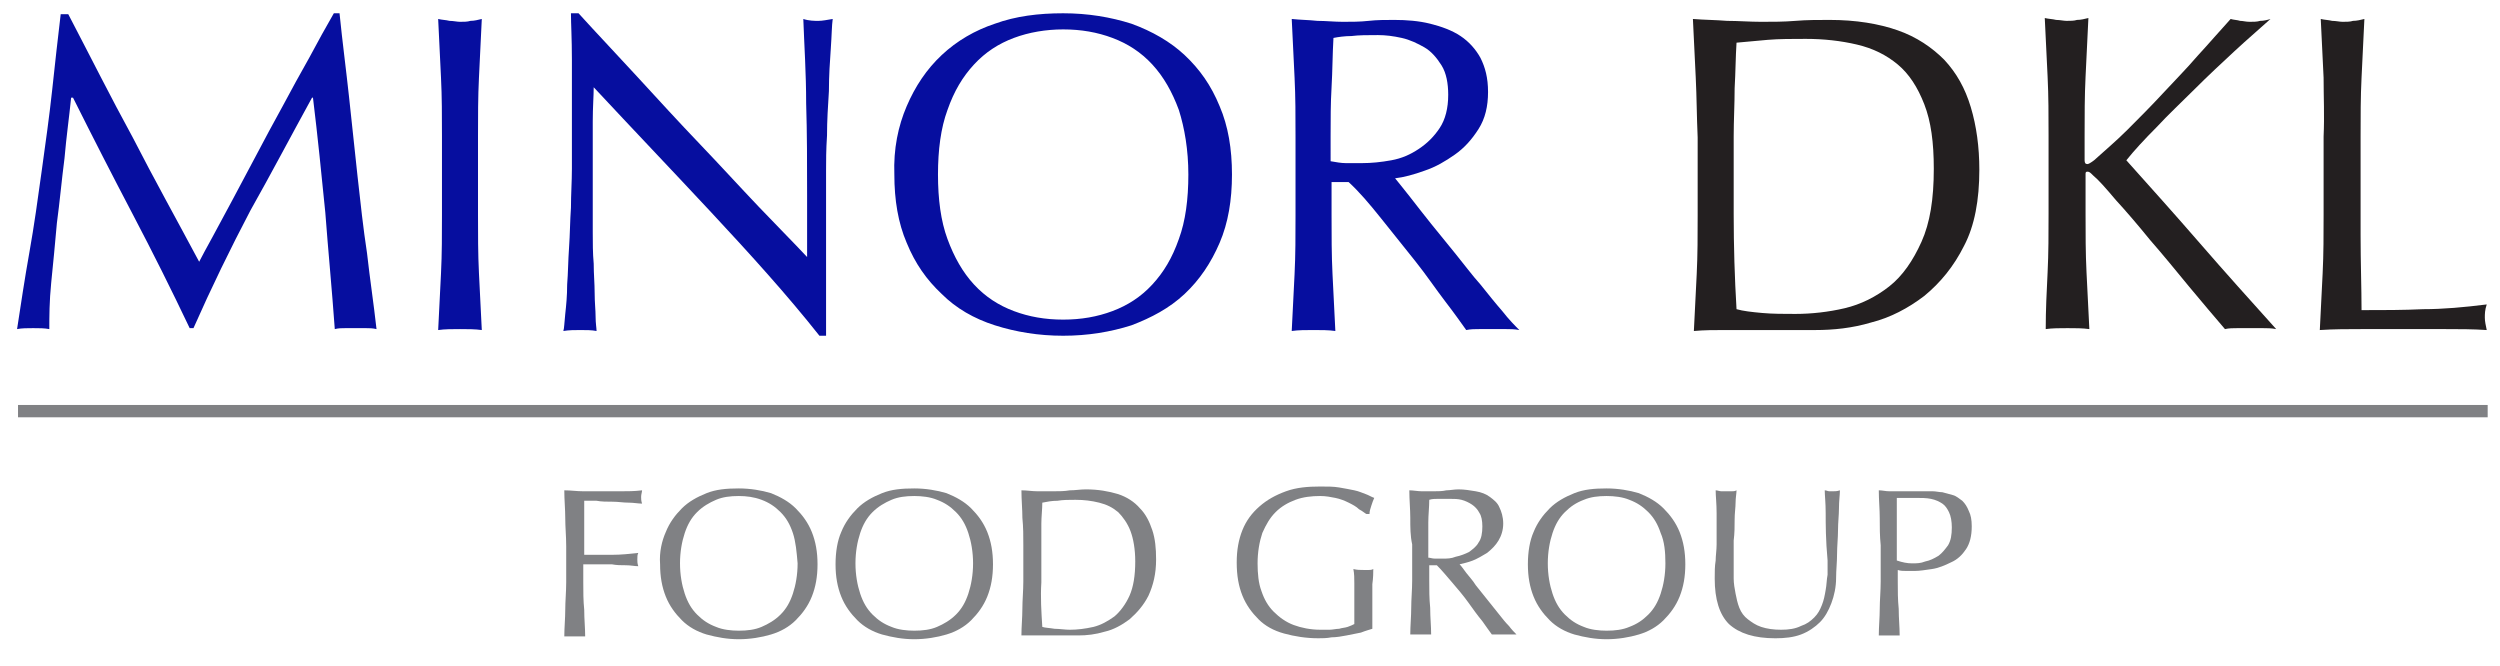
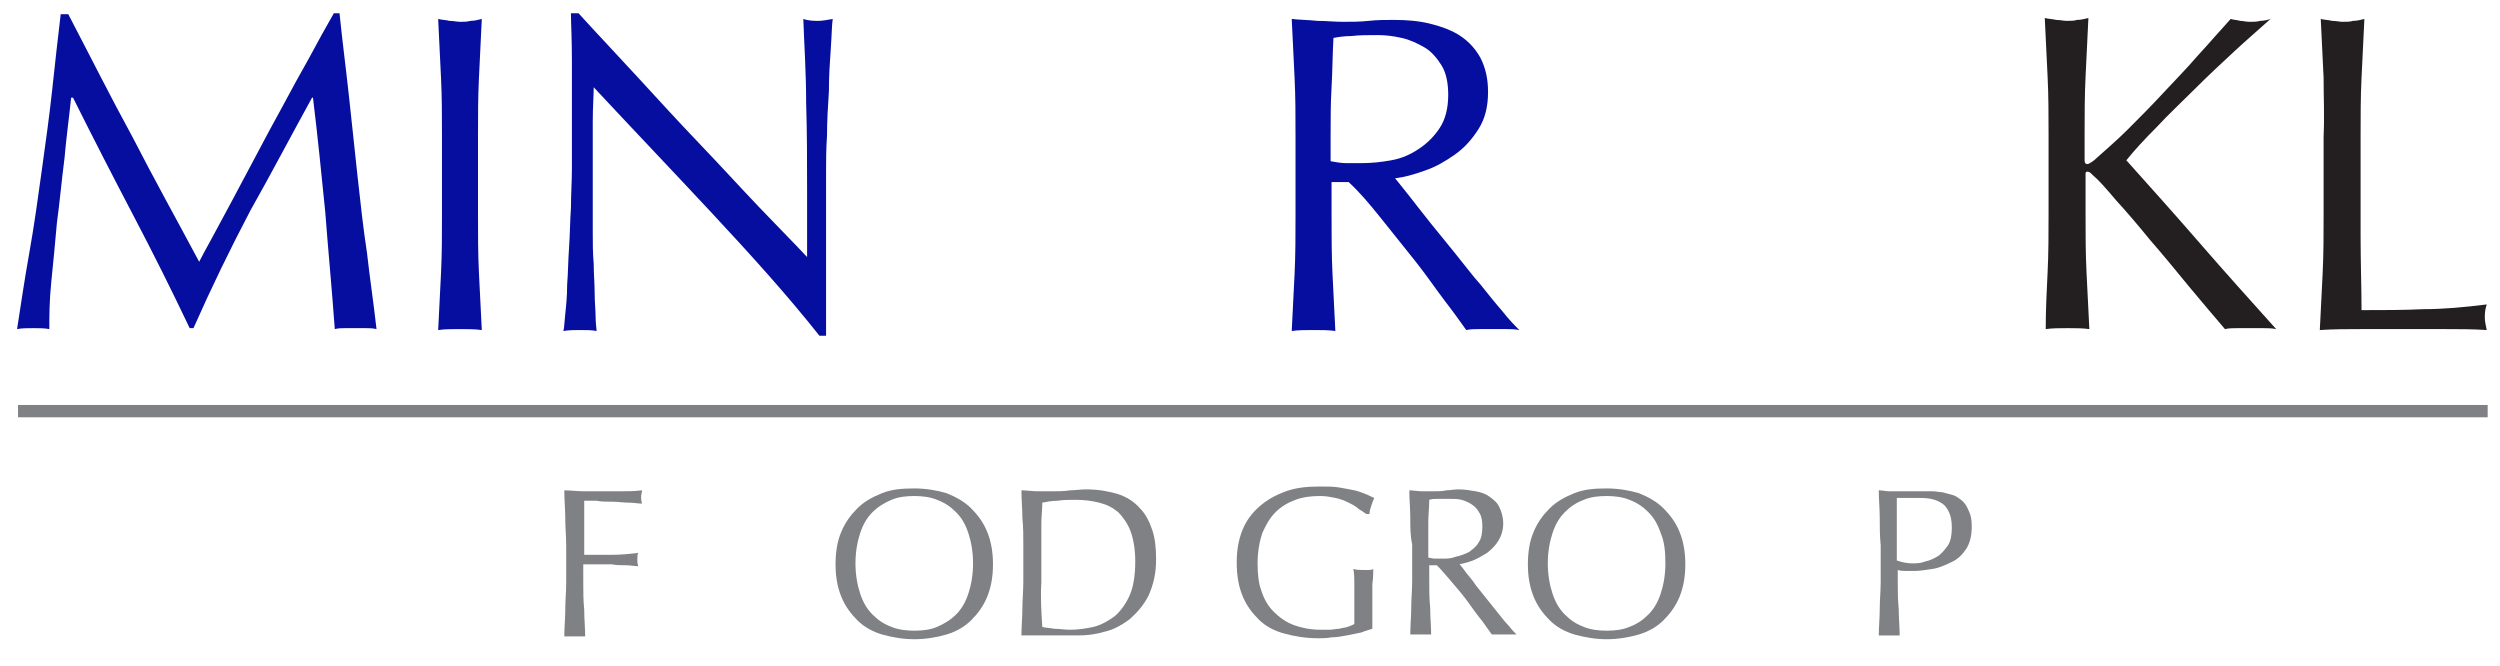
<svg xmlns="http://www.w3.org/2000/svg" version="1.1" id="Layer_1" x="0px" y="0px" viewBox="0 0 263.6 70.2" style="enable-background:new 0 0 263.6 70.2;" xml:space="preserve">
  <style type="text/css">
	.st0{fill:#060E9F;}
	.st1{fill:#231F20;}
	.st2{fill:#808184;}
</style>
  <g>
    <g>
      <g>
        <path class="st0" d="M14,14.5c2.2,4.3,4.6,8.6,7,13.1c0.3-0.6,0.8-1.5,1.4-2.6c0.6-1.1,1.3-2.4,2.1-3.9c0.8-1.5,1.6-3,2.5-4.7     c0.9-1.7,1.8-3.4,2.8-5.2c0.9-1.7,1.9-3.5,2.8-5.1c0.9-1.7,1.8-3.3,2.6-4.7h0.6c0.3,3,0.7,6,1,8.8c0.3,2.8,0.6,5.6,0.9,8.4     c0.3,2.7,0.6,5.5,1,8.1c0.3,2.7,0.7,5.3,1,8c-0.4-0.1-0.8-0.1-1.1-0.1c-0.4,0-0.7,0-1.1,0c-0.4,0-0.8,0-1.1,0     c-0.4,0-0.7,0-1.1,0.1c-0.3-4.2-0.7-8.3-1-12.3c-0.4-4-0.8-8-1.3-12.1h-0.1c-2.2,4-4.3,8-6.5,11.9c-2.1,4-4.1,8.1-6,12.4h-0.4     c-1.9-4-3.9-8-6-12c-2.1-4-4.2-8.1-6.3-12.3H7.5c-0.2,2-0.5,4.1-0.7,6.4C6.5,19,6.3,21.3,6,23.5c-0.2,2.2-0.4,4.4-0.6,6.3     c-0.2,2-0.2,3.6-0.2,4.9c-0.5-0.1-1.1-0.1-1.7-0.1c-0.6,0-1.2,0-1.7,0.1c0.4-2.6,0.8-5.3,1.3-8.1s0.9-5.7,1.3-8.6     c0.4-2.9,0.8-5.7,1.1-8.5c0.3-2.8,0.6-5.5,0.9-8h0.8C9.5,5.9,11.7,10.3,14,14.5z" />
        <path class="st0" d="M46.5,8.2c-0.1-2-0.2-4.1-0.3-6.2c0.4,0.1,0.8,0.1,1.2,0.2c0.4,0,0.8,0.1,1.1,0.1c0.4,0,0.8,0,1.1-0.1     c0.4,0,0.8-0.1,1.2-0.2c-0.1,2.1-0.2,4.2-0.3,6.2c-0.1,2-0.1,4.1-0.1,6.2v8.2c0,2.1,0,4.2,0.1,6.2c0.1,2,0.2,4,0.3,6     c-0.7-0.1-1.5-0.1-2.3-0.1c-0.8,0-1.6,0-2.3,0.1c0.1-2,0.2-4,0.3-6c0.1-2,0.1-4.1,0.1-6.2v-8.2C46.6,12.2,46.6,10.2,46.5,8.2z" />
        <path class="st0" d="M75,22.4c-4.1-4.4-8.3-8.8-12.4-13.2c0,0.9-0.1,2.1-0.1,3.6c0,1.5,0,3.5,0,6.1c0,0.7,0,1.5,0,2.5     c0,1,0,2,0,3.1c0,1.1,0,2.2,0.1,3.3c0,1.1,0.1,2.1,0.1,3.1c0,1,0.1,1.8,0.1,2.5c0,0.7,0.1,1.2,0.1,1.5c-0.5-0.1-1.1-0.1-1.7-0.1     c-0.6,0-1.2,0-1.8,0.1c0.1-0.3,0.1-0.9,0.2-1.8c0.1-0.9,0.2-1.9,0.2-3.1c0.1-1.2,0.1-2.5,0.2-3.9c0.1-1.4,0.1-2.8,0.2-4.2     c0-1.4,0.1-2.8,0.1-4.1s0-2.5,0-3.6c0-3,0-5.7,0-7.9c0-2.2-0.1-3.8-0.1-4.9h0.8c1.9,2.1,4,4.3,6.2,6.7c2.2,2.4,4.4,4.8,6.6,7.1     c2.2,2.3,4.2,4.5,6.2,6.6c2,2.1,3.7,3.8,5.1,5.3v-6.5c0-3.3,0-6.6-0.1-9.7c0-3.2-0.2-6.1-0.3-8.9c0.6,0.2,1.2,0.2,1.6,0.2     c0.4,0,0.9-0.1,1.5-0.2c-0.1,0.7-0.1,1.7-0.2,3.1c-0.1,1.4-0.2,2.9-0.2,4.5c-0.1,1.6-0.2,3.1-0.2,4.7c-0.1,1.5-0.1,2.7-0.1,3.7     c0,0.8,0,1.7,0,2.9c0,1.1,0,2.2,0,3.4c0,1.2,0,2.4,0,3.5c0,1.2,0,2.3,0,3.3c0,1,0,1.9,0,2.7c0,0.7,0,1.2,0,1.6h-0.7     C83,31.1,79.1,26.8,75,22.4z" />
-         <path class="st0" d="M95.6,11.2c0.9-2.1,2.1-3.9,3.7-5.4c1.6-1.5,3.5-2.6,5.6-3.3c2.2-0.8,4.6-1.1,7.2-1.1c2.6,0,5,0.4,7.2,1.1     c2.2,0.8,4.1,1.9,5.6,3.3c1.6,1.5,2.8,3.2,3.7,5.4c0.9,2.1,1.3,4.5,1.3,7.2c0,2.7-0.4,5.1-1.3,7.2c-0.9,2.1-2.1,3.9-3.7,5.4     c-1.6,1.5-3.5,2.5-5.6,3.3c-2.2,0.7-4.6,1.1-7.2,1.1c-2.6,0-5-0.4-7.2-1.1c-2.2-0.7-4.1-1.8-5.6-3.3c-1.6-1.5-2.8-3.2-3.7-5.4     c-0.9-2.1-1.3-4.5-1.3-7.2C94.2,15.7,94.7,13.3,95.6,11.2z M124.3,11.6c-0.7-1.9-1.6-3.5-2.8-4.8c-1.2-1.3-2.6-2.2-4.2-2.8     c-1.6-0.6-3.3-0.9-5.2-0.9c-1.8,0-3.6,0.3-5.2,0.9c-1.6,0.6-3,1.5-4.2,2.8c-1.2,1.3-2.1,2.8-2.8,4.8c-0.7,1.9-1,4.2-1,6.8     c0,2.6,0.3,4.9,1,6.8c0.7,1.9,1.6,3.5,2.8,4.8c1.2,1.3,2.6,2.2,4.2,2.8c1.6,0.6,3.3,0.9,5.2,0.9c1.9,0,3.6-0.3,5.2-0.9     c1.6-0.6,3-1.5,4.2-2.8c1.2-1.3,2.1-2.8,2.8-4.8c0.7-1.9,1-4.2,1-6.8C125.3,15.8,124.9,13.5,124.3,11.6z" />
        <path class="st0" d="M136.5,8.2c-0.1-2-0.2-4.1-0.3-6.2c0.9,0.1,1.8,0.1,2.7,0.2c0.9,0,1.8,0.1,2.7,0.1c0.9,0,1.8,0,2.7-0.1     c0.9-0.1,1.8-0.1,2.7-0.1c1.3,0,2.6,0.1,3.8,0.4c1.2,0.3,2.3,0.7,3.2,1.3c0.9,0.6,1.6,1.4,2.1,2.3c0.5,1,0.8,2.1,0.8,3.6     c0,1.5-0.3,2.8-1,3.9c-0.7,1.1-1.5,2-2.5,2.7c-1,0.7-2,1.3-3.2,1.7c-1.1,0.4-2.2,0.7-3.1,0.8c0.4,0.5,0.9,1.1,1.6,2     c0.7,0.9,1.4,1.8,2.2,2.8c0.8,1,1.7,2.1,2.6,3.2c0.9,1.1,1.7,2.2,2.6,3.2c0.8,1,1.6,2,2.3,2.8c0.7,0.9,1.3,1.5,1.8,2     c-0.5-0.1-1-0.1-1.4-0.1c-0.5,0-1,0-1.4,0c-0.4,0-0.9,0-1.4,0c-0.5,0-0.9,0-1.4,0.1c-0.5-0.7-1.2-1.7-2.2-3c-1-1.3-2-2.8-3.2-4.3     c-1.2-1.5-2.4-3-3.6-4.5c-1.2-1.5-2.3-2.8-3.4-3.8h-1.8v3.5c0,2.1,0,4.2,0.1,6.2c0.1,2,0.2,4,0.3,6c-0.7-0.1-1.5-0.1-2.3-0.1     c-0.8,0-1.6,0-2.3,0.1c0.1-2,0.2-4,0.3-6c0.1-2,0.1-4.1,0.1-6.2v-8.2C136.6,12.2,136.6,10.2,136.5,8.2z M141.9,17.2     c0.5,0,1.1,0,1.7,0c1,0,2-0.1,3.1-0.3c1.1-0.2,2-0.6,2.9-1.2c0.9-0.6,1.6-1.3,2.2-2.2c0.6-0.9,0.9-2.1,0.9-3.5     c0-1.2-0.2-2.3-0.7-3.1c-0.5-0.8-1.1-1.5-1.8-1.9s-1.5-0.8-2.4-1c-0.9-0.2-1.7-0.3-2.5-0.3c-1.1,0-2,0-2.8,0.1     c-0.7,0-1.4,0.1-1.9,0.2c-0.1,1.7-0.1,3.5-0.2,5.2c-0.1,1.7-0.1,3.4-0.1,5.1V17C140.9,17.1,141.4,17.2,141.9,17.2z" />
      </g>
-       <path class="st1" d="M178.8,8.2c-0.1-2-0.2-4.1-0.3-6.2c1.2,0.1,2.4,0.1,3.6,0.2c1.2,0,2.4,0.1,3.6,0.1c1.2,0,2.4,0,3.6-0.1    c1.2-0.1,2.4-0.1,3.6-0.1c2.8,0,5.2,0.4,7.2,1.1s3.6,1.8,4.9,3.1c1.3,1.4,2.2,3,2.8,5c0.6,2,0.9,4.2,0.9,6.6c0,3.2-0.5,5.9-1.6,8    c-1.1,2.2-2.5,3.9-4.2,5.3c-1.7,1.3-3.6,2.3-5.6,2.8c-2,0.6-4,0.8-5.9,0.8c-1.1,0-2.1,0-3.2,0c-1,0-2.1,0-3.2,0    c-1.1,0-2.1,0-3.2,0c-1,0-2.1,0-3.2,0.1c0.1-2,0.2-4,0.3-6c0.1-2,0.1-4.1,0.1-6.2v-8.2C178.9,12.2,178.9,10.2,178.8,8.2z     M183.1,32.6c0.7,0.2,1.6,0.3,2.7,0.4c1.1,0.1,2.3,0.1,3.5,0.1c1.7,0,3.5-0.2,5.2-0.6c1.7-0.4,3.3-1.2,4.7-2.3    c1.4-1.1,2.5-2.7,3.4-4.7c0.9-2,1.3-4.5,1.3-7.7c0-2.8-0.3-5-1-6.8c-0.7-1.8-1.6-3.2-2.8-4.2c-1.2-1-2.6-1.7-4.3-2.1    c-1.7-0.4-3.5-0.6-5.4-0.6c-1.4,0-2.8,0-4,0.1c-1.2,0.1-2.3,0.2-3.3,0.3C183,6,183,7.6,182.9,9.3c0,1.7-0.1,3.4-0.1,5.1v8.2    C182.8,25.9,182.9,29.3,183.1,32.6z" />
      <path class="st1" d="M215.9,28.7c0.1-2,0.1-4.1,0.1-6.2v-8.2c0-2.1,0-4.2-0.1-6.2c-0.1-2-0.2-4.1-0.3-6.2c0.4,0.1,0.8,0.1,1.2,0.2    c0.4,0,0.8,0.1,1.1,0.1c0.4,0,0.8,0,1.1-0.1c0.4,0,0.8-0.1,1.2-0.2c-0.1,2.1-0.2,4.2-0.3,6.2c-0.1,2-0.1,4.1-0.1,6.2v2.6    c0,0.3,0.1,0.4,0.3,0.4c0.1,0,0.3-0.1,0.7-0.4c1.1-1,2.3-2,3.5-3.2c1.2-1.2,2.5-2.5,3.7-3.8c1.2-1.3,2.5-2.6,3.7-4    c1.2-1.3,2.4-2.7,3.5-3.9c0.3,0.1,0.7,0.1,1,0.2c0.3,0,0.6,0.1,1,0.1c0.4,0,0.8,0,1.1-0.1c0.4,0,0.8-0.1,1.1-0.2    c-1.1,1-2.4,2.1-3.8,3.4c-1.4,1.3-2.8,2.6-4.2,4c-1.4,1.4-2.8,2.7-4,4c-1.3,1.3-2.4,2.5-3.2,3.5c2.6,2.9,5.2,5.8,7.8,8.8    c2.6,3,5.3,6,8,9c-0.5-0.1-1-0.1-1.4-0.1c-0.5,0-1,0-1.4,0c-0.4,0-0.9,0-1.3,0c-0.4,0-0.9,0-1.3,0.1c-1.1-1.3-2.4-2.8-3.8-4.5    c-1.4-1.7-2.7-3.3-4.1-4.9c-1.3-1.6-2.5-3-3.6-4.2c-1.1-1.3-1.8-2.1-2.4-2.6c-0.3-0.3-0.4-0.4-0.6-0.4c-0.2,0-0.2,0.1-0.2,0.3v4.1    c0,2.1,0,4.2,0.1,6.2c0.1,2,0.2,4,0.3,6c-0.7-0.1-1.5-0.1-2.3-0.1c-0.8,0-1.6,0-2.3,0.1C215.7,32.7,215.8,30.7,215.9,28.7z" />
      <path class="st1" d="M245,8.2c-0.1-2-0.2-4.1-0.3-6.2c0.4,0.1,0.8,0.1,1.2,0.2c0.4,0,0.8,0.1,1.1,0.1c0.4,0,0.8,0,1.1-0.1    c0.4,0,0.8-0.1,1.2-0.2c-0.1,2.1-0.2,4.2-0.3,6.2c-0.1,2-0.1,4.1-0.1,6.2c0,4,0,7.5,0,10.4c0,2.9,0.1,5.6,0.1,7.9    c2.3,0,4.4,0,6.5-0.1c2.1,0,4.3-0.2,6.7-0.5c-0.2,0.6-0.2,1-0.2,1.4c0,0.4,0.1,0.8,0.2,1.3c-1.5-0.1-2.9-0.1-4.4-0.1    c-1.5,0-2.9,0-4.4,0c-1.5,0-3,0-4.4,0c-1.4,0-2.9,0-4.4,0.1c0.1-2,0.2-4,0.3-6c0.1-2,0.1-4.1,0.1-6.2v-8.2    C245.1,12.2,245,10.2,245,8.2z" />
    </g>
    <g>
      <path class="st2" d="M59.6,54.6c0-0.9-0.1-1.9-0.1-2.9c0.7,0,1.3,0.1,2,0.1c0.7,0,1.3,0,2,0c0.7,0,1.3,0,2,0c0.7,0,1.4,0,2.2-0.1    c0,0.2-0.1,0.4-0.1,0.7c0,0.2,0,0.4,0.1,0.7c-0.4,0-0.9-0.1-1.4-0.1c-0.6,0-1.1-0.1-1.7-0.1c-0.6,0-1.2,0-1.7-0.1    c-0.5,0-1,0-1.3,0c0,0.5,0,1,0,1.5c0,0.5,0,1,0,1.4c0,0.5,0,1,0,1.4c0,0.4,0,0.9,0,1.4c1,0,1.9,0,2.9,0c1,0,1.9-0.1,2.8-0.2    c-0.1,0.2-0.1,0.4-0.1,0.7c0,0.2,0,0.4,0.1,0.7c-0.4,0-0.8-0.1-1.3-0.1s-1,0-1.5-0.1c-0.5,0-1,0-1.5,0c-0.5,0-1,0-1.5,0v1.9    c0,1,0,1.9,0.1,2.9c0,1,0.1,1.9,0.1,2.8c-0.3,0-0.7,0-1.1,0c-0.4,0-0.7,0-1.1,0c0-0.9,0.1-1.9,0.1-2.8c0-0.9,0.1-1.9,0.1-2.9v-3.8    C59.7,56.5,59.6,55.6,59.6,54.6z" />
-       <path class="st2" d="M70.2,56.1c0.4-1,1-1.8,1.7-2.5c0.7-0.7,1.6-1.2,2.6-1.6c1-0.4,2.1-0.5,3.4-0.5c1.2,0,2.4,0.2,3.4,0.5    c1,0.4,1.9,0.9,2.6,1.6c0.7,0.7,1.3,1.5,1.7,2.5c0.4,1,0.6,2.1,0.6,3.4c0,1.3-0.2,2.4-0.6,3.4c-0.4,1-1,1.8-1.7,2.5    c-0.7,0.7-1.6,1.2-2.6,1.5c-1,0.3-2.2,0.5-3.4,0.5c-1.2,0-2.3-0.2-3.4-0.5c-1-0.3-1.9-0.8-2.6-1.5c-0.7-0.7-1.3-1.5-1.7-2.5    c-0.4-1-0.6-2.1-0.6-3.4C69.5,58.2,69.8,57,70.2,56.1z M83.6,56.2c-0.3-0.9-0.7-1.6-1.3-2.2c-0.6-0.6-1.2-1-2-1.3    c-0.8-0.3-1.6-0.4-2.4-0.4c-0.9,0-1.7,0.1-2.4,0.4c-0.7,0.3-1.4,0.7-2,1.3c-0.6,0.6-1,1.3-1.3,2.2c-0.3,0.9-0.5,2-0.5,3.2    c0,1.2,0.2,2.3,0.5,3.2c0.3,0.9,0.7,1.6,1.3,2.2c0.6,0.6,1.2,1,2,1.3c0.7,0.3,1.6,0.4,2.4,0.4c0.9,0,1.7-0.1,2.4-0.4    c0.7-0.3,1.4-0.7,2-1.3c0.6-0.6,1-1.3,1.3-2.2c0.3-0.9,0.5-2,0.5-3.2C84,58.2,83.9,57.1,83.6,56.2z" />
      <path class="st2" d="M88.7,56.1c0.4-1,1-1.8,1.7-2.5c0.7-0.7,1.6-1.2,2.6-1.6c1-0.4,2.1-0.5,3.4-0.5c1.2,0,2.4,0.2,3.4,0.5    c1,0.4,1.9,0.9,2.6,1.6c0.7,0.7,1.3,1.5,1.7,2.5c0.4,1,0.6,2.1,0.6,3.4c0,1.3-0.2,2.4-0.6,3.4c-0.4,1-1,1.8-1.7,2.5    c-0.7,0.7-1.6,1.2-2.6,1.5c-1,0.3-2.2,0.5-3.4,0.5c-1.2,0-2.3-0.2-3.4-0.5c-1-0.3-1.9-0.8-2.6-1.5c-0.7-0.7-1.3-1.5-1.7-2.5    c-0.4-1-0.6-2.1-0.6-3.4C88.1,58.2,88.3,57,88.7,56.1z M102.1,56.2c-0.3-0.9-0.7-1.6-1.3-2.2c-0.6-0.6-1.2-1-2-1.3    c-0.7-0.3-1.6-0.4-2.4-0.4c-0.9,0-1.7,0.1-2.4,0.4c-0.7,0.3-1.4,0.7-2,1.3c-0.6,0.6-1,1.3-1.3,2.2c-0.3,0.9-0.5,2-0.5,3.2    c0,1.2,0.2,2.3,0.5,3.2c0.3,0.9,0.7,1.6,1.3,2.2c0.6,0.6,1.2,1,2,1.3c0.7,0.3,1.6,0.4,2.4,0.4c0.9,0,1.7-0.1,2.4-0.4    c0.7-0.3,1.4-0.7,2-1.3c0.6-0.6,1-1.3,1.3-2.2c0.3-0.9,0.5-2,0.5-3.2C102.6,58.2,102.4,57.1,102.1,56.2z" />
      <path class="st2" d="M107.8,54.6c0-0.9-0.1-1.9-0.1-2.9c0.6,0,1.1,0.1,1.7,0.1c0.6,0,1.1,0,1.7,0c0.6,0,1.1,0,1.7-0.1    c0.6,0,1.1-0.1,1.7-0.1c1.3,0,2.4,0.2,3.4,0.5c0.9,0.3,1.7,0.8,2.3,1.5c0.6,0.6,1,1.4,1.3,2.3c0.3,0.9,0.4,1.9,0.4,3.1    c0,1.5-0.3,2.7-0.8,3.8c-0.5,1-1.2,1.8-2,2.5c-0.8,0.6-1.7,1.1-2.6,1.3c-1,0.3-1.9,0.4-2.8,0.4c-0.5,0-1,0-1.5,0c-0.5,0-1,0-1.5,0    c-0.5,0-1,0-1.5,0c-0.5,0-1,0-1.5,0c0-0.9,0.1-1.9,0.1-2.8c0-0.9,0.1-1.9,0.1-2.9v-3.8C107.9,56.5,107.9,55.6,107.8,54.6z     M109.9,66.1c0.3,0.1,0.7,0.1,1.3,0.2c0.5,0,1.1,0.1,1.6,0.1c0.8,0,1.6-0.1,2.5-0.3c0.8-0.2,1.5-0.6,2.2-1.1    c0.6-0.5,1.2-1.3,1.6-2.2c0.4-0.9,0.6-2.1,0.6-3.6c0-1.3-0.2-2.4-0.5-3.2c-0.3-0.8-0.8-1.5-1.3-2c-0.6-0.5-1.2-0.8-2-1    c-0.8-0.2-1.6-0.3-2.5-0.3c-0.7,0-1.3,0-1.9,0.1c-0.6,0-1.1,0.1-1.6,0.2c0,0.7-0.1,1.5-0.1,2.2c0,0.8,0,1.6,0,2.4v3.8    C109.7,63,109.8,64.5,109.9,66.1z" />
      <path class="st2" d="M143.3,53.7c-0.3-0.3-0.7-0.5-1.1-0.7c-0.4-0.2-0.9-0.4-1.4-0.5c-0.5-0.1-1-0.2-1.6-0.2    c-0.9,0-1.8,0.1-2.6,0.4c-0.8,0.3-1.5,0.7-2.1,1.3c-0.6,0.6-1,1.3-1.4,2.2c-0.3,0.9-0.5,2-0.5,3.2c0,1.1,0.1,2.1,0.4,2.9    c0.3,0.9,0.7,1.6,1.3,2.2c0.6,0.6,1.3,1.1,2.1,1.4c0.8,0.3,1.8,0.5,2.8,0.5c0.3,0,0.6,0,1,0c0.3,0,0.7-0.1,1-0.1    c0.3-0.1,0.6-0.1,0.9-0.2c0.3-0.1,0.5-0.2,0.7-0.3c0-0.4,0-0.9,0-1.3c0-0.4,0-0.9,0-1.4c0-0.5,0-1,0-1.6c0-0.5,0-1-0.1-1.5    c0.4,0.1,0.7,0.1,1.1,0.1c0.2,0,0.3,0,0.5,0c0.2,0,0.3,0,0.5-0.1c0,0.3,0,0.9-0.1,1.6c0,0.7,0,1.7,0,2.9c0,0.3,0,0.6,0,0.9    s0,0.6,0,0.9c-0.3,0.1-0.7,0.2-1.2,0.4c-0.5,0.1-1,0.2-1.5,0.3c-0.5,0.1-1.1,0.2-1.6,0.2c-0.5,0.1-1,0.1-1.4,0.1    c-1.3,0-2.5-0.2-3.6-0.5c-1.1-0.3-2-0.8-2.7-1.5c-0.7-0.7-1.3-1.5-1.7-2.5c-0.4-1-0.6-2.1-0.6-3.5c0-1.3,0.2-2.4,0.6-3.4    c0.4-1,1-1.8,1.8-2.5c0.8-0.7,1.7-1.2,2.8-1.6c1.1-0.4,2.3-0.5,3.6-0.5c0.8,0,1.4,0,2,0.1c0.6,0.1,1.1,0.2,1.6,0.3    c0.5,0.1,0.9,0.3,1.2,0.4c0.3,0.1,0.6,0.3,0.9,0.4c-0.1,0.2-0.2,0.5-0.3,0.8c-0.1,0.3-0.2,0.6-0.2,0.9h-0.3    C144,54.2,143.7,53.9,143.3,53.7z" />
      <path class="st2" d="M148.7,54.6c0-0.9-0.1-1.9-0.1-2.9c0.4,0,0.9,0.1,1.3,0.1c0.4,0,0.8,0,1.3,0c0.4,0,0.9,0,1.3-0.1    c0.4,0,0.8-0.1,1.3-0.1c0.6,0,1.2,0.1,1.8,0.2c0.6,0.1,1.1,0.3,1.5,0.6c0.4,0.3,0.8,0.6,1,1.1c0.2,0.4,0.4,1,0.4,1.7    c0,0.7-0.2,1.3-0.5,1.8c-0.3,0.5-0.7,0.9-1.2,1.3c-0.5,0.3-1,0.6-1.5,0.8c-0.5,0.2-1,0.3-1.4,0.4c0.2,0.2,0.4,0.5,0.7,0.9    c0.3,0.4,0.7,0.8,1,1.3c0.4,0.5,0.8,1,1.2,1.5c0.4,0.5,0.8,1,1.2,1.5c0.4,0.5,0.7,0.9,1.1,1.3c0.3,0.4,0.6,0.7,0.8,0.9    c-0.2,0-0.4,0-0.7,0c-0.2,0-0.4,0-0.7,0c-0.2,0-0.4,0-0.6,0c-0.2,0-0.4,0-0.6,0c-0.2-0.3-0.6-0.8-1-1.4c-0.5-0.6-1-1.3-1.5-2    c-0.5-0.7-1.1-1.4-1.7-2.1c-0.6-0.7-1.1-1.3-1.6-1.8h-0.8v1.6c0,1,0,1.9,0.1,2.9c0,1,0.1,1.9,0.1,2.8c-0.3,0-0.7,0-1.1,0    s-0.8,0-1.1,0c0-0.9,0.1-1.9,0.1-2.8c0-0.9,0.1-1.9,0.1-2.9v-3.8C148.7,56.5,148.7,55.6,148.7,54.6z M151.3,58.9    c0.2,0,0.5,0,0.8,0c0.5,0,0.9,0,1.4-0.2c0.5-0.1,1-0.3,1.4-0.5c0.4-0.3,0.8-0.6,1-1c0.3-0.4,0.4-1,0.4-1.7c0-0.6-0.1-1.1-0.3-1.4    c-0.2-0.4-0.5-0.7-0.8-0.9c-0.3-0.2-0.7-0.4-1.1-0.5c-0.4-0.1-0.8-0.1-1.2-0.1c-0.5,0-1,0-1.3,0c-0.3,0-0.6,0-0.9,0.1    c0,0.8-0.1,1.6-0.1,2.4c0,0.8,0,1.6,0,2.4v1.3C150.8,58.8,151,58.9,151.3,58.9z" />
      <path class="st2" d="M161.7,56.1c0.4-1,1-1.8,1.7-2.5c0.7-0.7,1.6-1.2,2.6-1.6c1-0.4,2.1-0.5,3.4-0.5c1.2,0,2.4,0.2,3.4,0.5    c1,0.4,1.9,0.9,2.6,1.6c0.7,0.7,1.3,1.5,1.7,2.5c0.4,1,0.6,2.1,0.6,3.4c0,1.3-0.2,2.4-0.6,3.4c-0.4,1-1,1.8-1.7,2.5    c-0.7,0.7-1.6,1.2-2.6,1.5s-2.2,0.5-3.4,0.5c-1.2,0-2.3-0.2-3.4-0.5c-1-0.3-1.9-0.8-2.6-1.5c-0.7-0.7-1.3-1.5-1.7-2.5    c-0.4-1-0.6-2.1-0.6-3.4C161.1,58.2,161.3,57,161.7,56.1z M175.1,56.2c-0.3-0.9-0.7-1.6-1.3-2.2c-0.6-0.6-1.2-1-2-1.3    c-0.7-0.3-1.6-0.4-2.4-0.4c-0.9,0-1.7,0.1-2.4,0.4c-0.8,0.3-1.4,0.7-2,1.3c-0.6,0.6-1,1.3-1.3,2.2c-0.3,0.9-0.5,2-0.5,3.2    c0,1.2,0.2,2.3,0.5,3.2c0.3,0.9,0.7,1.6,1.3,2.2c0.6,0.6,1.2,1,2,1.3c0.7,0.3,1.6,0.4,2.4,0.4c0.9,0,1.7-0.1,2.4-0.4    c0.8-0.3,1.4-0.7,2-1.3c0.6-0.6,1-1.3,1.3-2.2c0.3-0.9,0.5-2,0.5-3.2C175.6,58.2,175.5,57.1,175.1,56.2z" />
-       <path class="st2" d="M192.5,54.1c0-1.1-0.1-1.9-0.1-2.4c0.2,0,0.3,0.1,0.5,0.1c0.1,0,0.3,0,0.4,0c0.2,0,0.4,0,0.7-0.1    c0,0.5-0.1,1.1-0.1,1.9c0,0.7-0.1,1.5-0.1,2.3c0,0.8-0.1,1.7-0.1,2.5c0,0.9-0.1,1.7-0.1,2.5c0,1-0.2,1.9-0.5,2.7    c-0.3,0.8-0.7,1.5-1.2,2s-1.2,1-2,1.3c-0.8,0.3-1.7,0.4-2.7,0.4c-2.2,0-3.8-0.5-4.9-1.5c-1-1-1.5-2.6-1.5-4.8c0-0.7,0-1.3,0.1-1.9    c0-0.5,0.1-1.1,0.1-1.7c0-1.2,0-2.4,0-3.3c0-1-0.1-1.8-0.1-2.4c0.2,0,0.4,0.1,0.6,0.1c0.2,0,0.4,0,0.6,0c0.2,0,0.3,0,0.5,0    c0.2,0,0.3,0,0.5-0.1c0,0.3-0.1,0.8-0.1,1.3c0,0.5-0.1,1.1-0.1,1.8c0,0.7,0,1.4-0.1,2.2c0,0.8,0,1.6,0,2.4c0,0.5,0,1,0,1.6    c0,0.5,0.1,1.1,0.2,1.6c0.1,0.5,0.2,1,0.4,1.5c0.2,0.5,0.5,0.9,0.9,1.2c0.4,0.3,0.8,0.6,1.4,0.8c0.6,0.2,1.3,0.3,2.1,0.3    c0.8,0,1.5-0.1,2.1-0.4c0.6-0.2,1-0.5,1.4-0.9c0.4-0.4,0.6-0.8,0.8-1.3c0.2-0.5,0.3-1,0.4-1.6c0.1-0.5,0.1-1.1,0.2-1.6    c0-0.5,0-1.1,0-1.5C192.5,56.9,192.5,55.3,192.5,54.1z" />
      <path class="st2" d="M198.2,54.6c0-0.9-0.1-1.9-0.1-2.9c0.4,0,0.7,0.1,1.1,0.1c0.4,0,0.7,0,1.1,0c0.2,0,0.4,0,0.6,0    c0.2,0,0.5,0,0.8,0c0.3,0,0.5,0,0.7,0c0.2,0,0.4,0,0.6,0c0.2,0,0.5,0,0.8,0c0.3,0,0.7,0.1,1,0.1c0.4,0.1,0.7,0.2,1.1,0.3    c0.4,0.1,0.7,0.4,1,0.6c0.3,0.3,0.5,0.6,0.7,1.1c0.2,0.4,0.3,0.9,0.3,1.6c0,1-0.2,1.8-0.6,2.4c-0.4,0.6-0.9,1.1-1.6,1.4    c-0.6,0.3-1.3,0.6-2,0.7c-0.7,0.1-1.3,0.2-1.8,0.2c-0.3,0-0.7,0-0.9,0c-0.3,0-0.6,0-0.9-0.1v1.2c0,1,0,1.9,0.1,2.9    c0,1,0.1,1.9,0.1,2.8c-0.3,0-0.7,0-1.1,0c-0.4,0-0.8,0-1.1,0c0-0.9,0.1-1.9,0.1-2.8c0-0.9,0.1-1.9,0.1-2.9v-3.8    C198.2,56.5,198.2,55.6,198.2,54.6z M201.6,59.4c0.5,0,0.9,0,1.4-0.2c0.5-0.1,0.9-0.3,1.4-0.6c0.4-0.3,0.7-0.7,1-1.1    c0.3-0.5,0.4-1.1,0.4-1.9c0-0.6-0.1-1.2-0.3-1.6c-0.2-0.4-0.4-0.7-0.7-0.9c-0.3-0.2-0.7-0.4-1.2-0.5c-0.5-0.1-1-0.1-1.6-0.1h-2    v6.6C200.6,59.3,201.1,59.4,201.6,59.4z" />
    </g>
    <g>
      <rect x="1.9" y="42.7" class="st2" width="260.4" height="1.3" />
    </g>
  </g>
</svg>